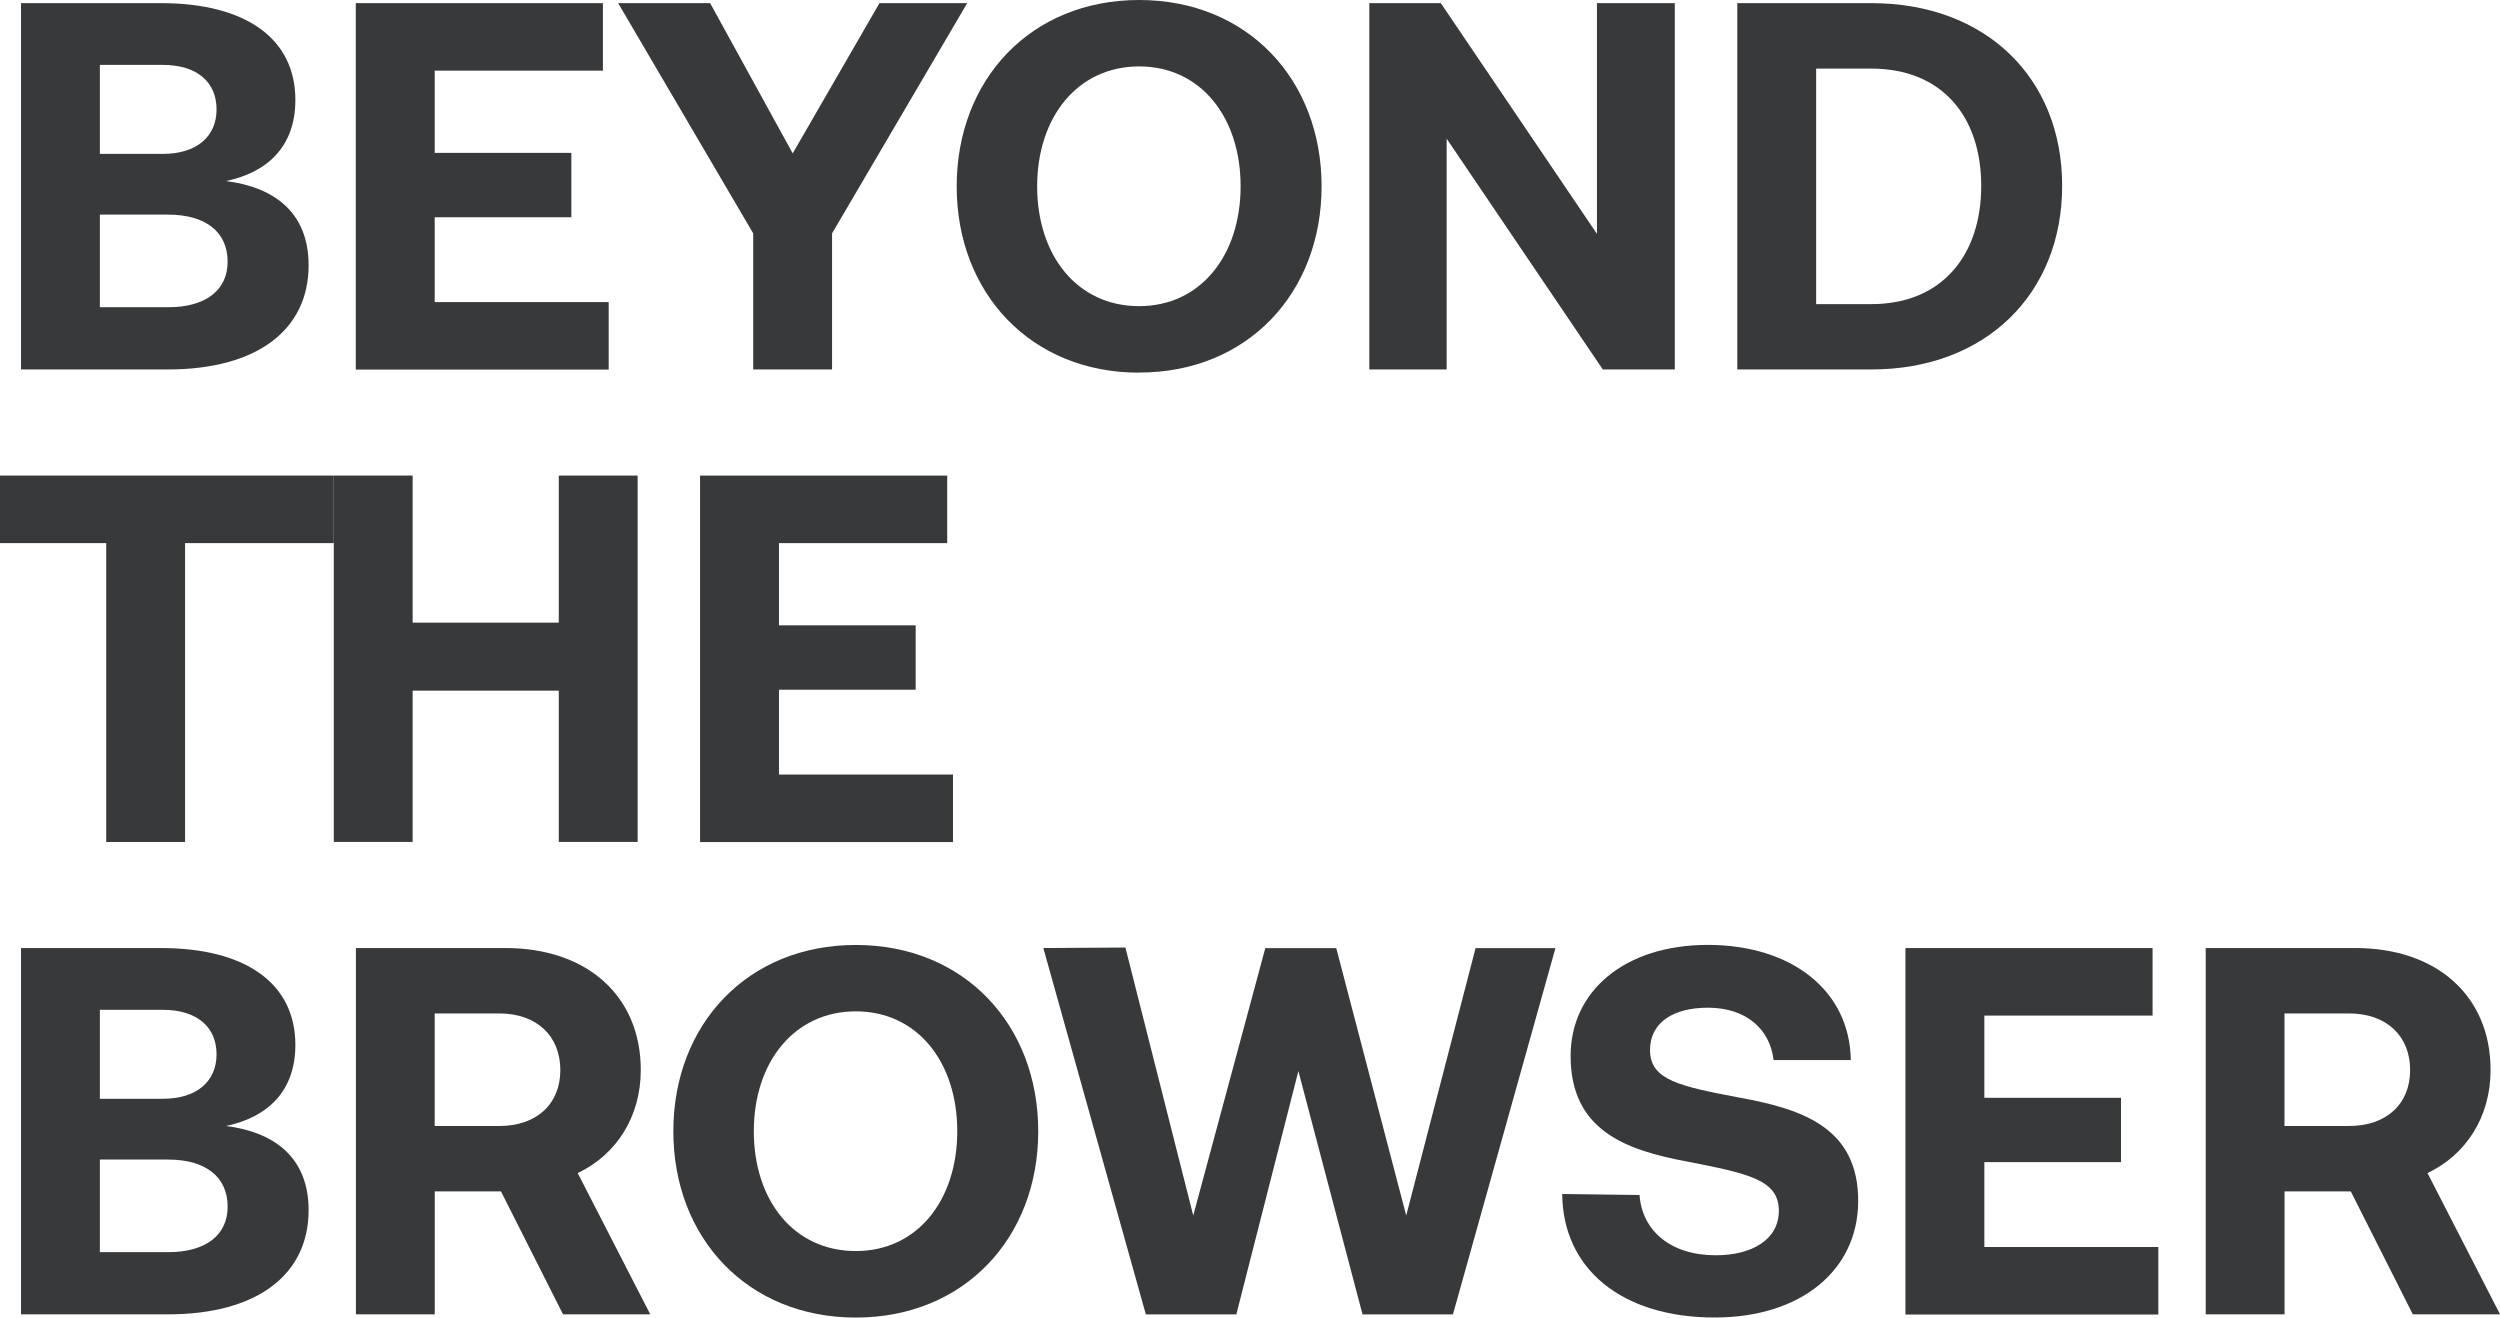
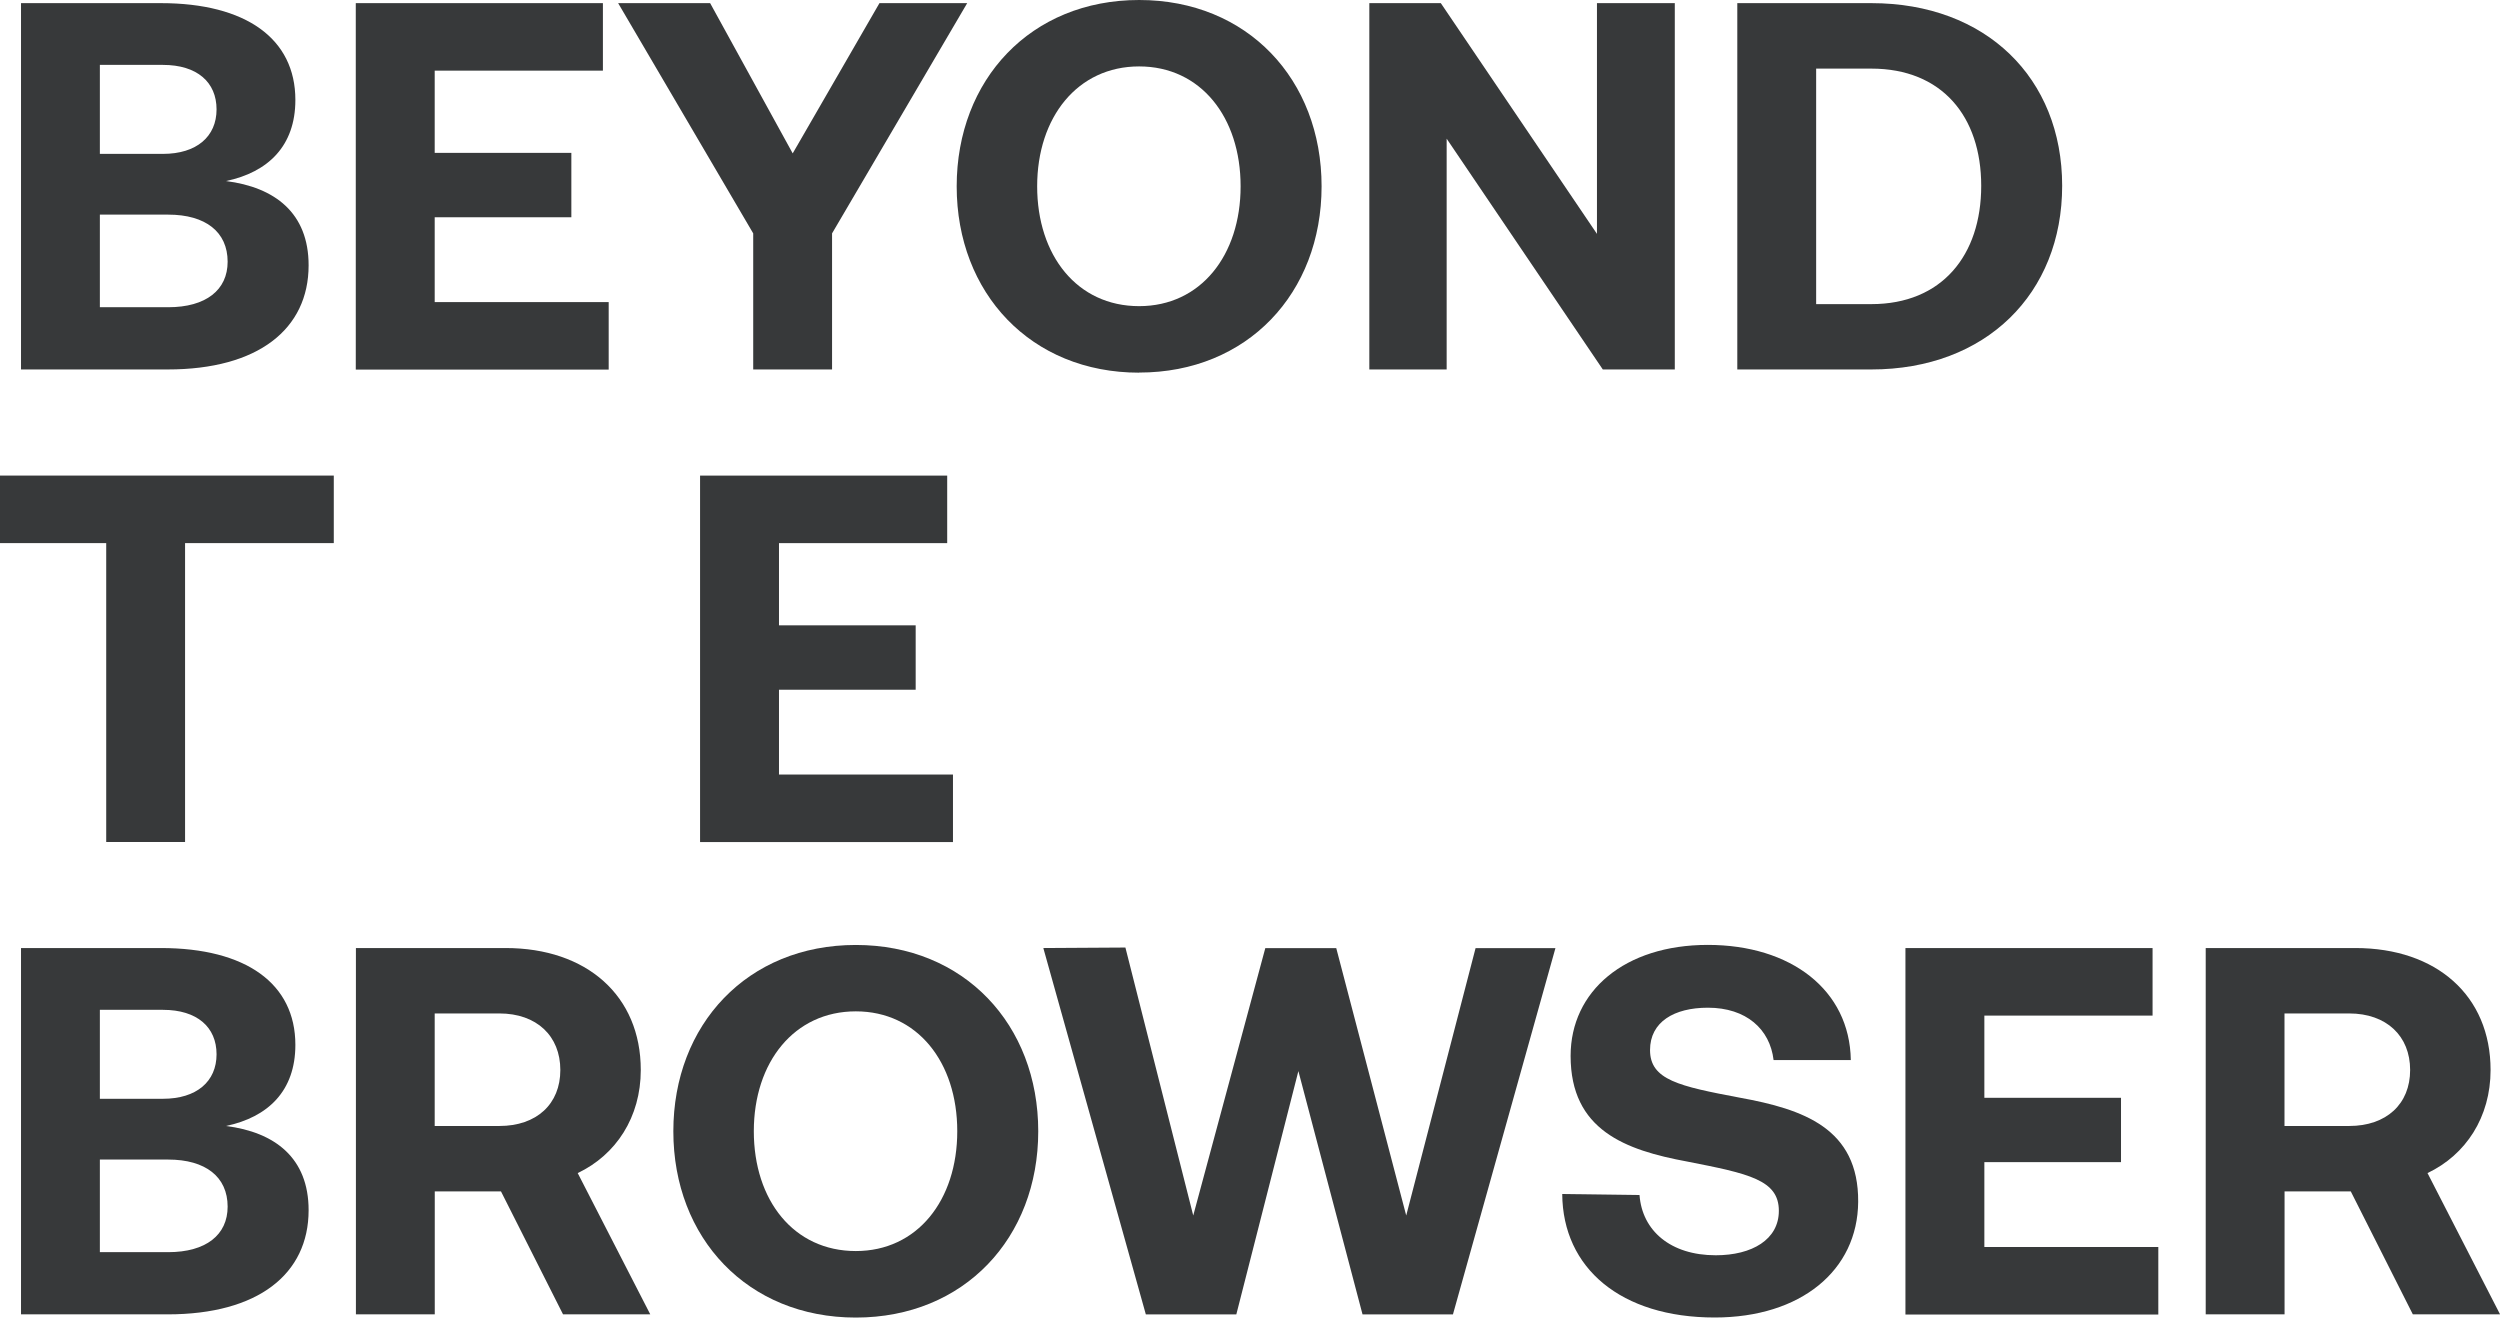
<svg xmlns="http://www.w3.org/2000/svg" width="74" height="39" viewBox="0 0 74 39" fill="none">
  <g clip-path="url(#clip0_61_17)">
    <path d="M0.622 0.093H4.761C7.283 0.093 8.743 1.147 8.743 2.958C8.743 4.322 7.935 5.097 6.69 5.359C8.138 5.544 9.135 6.304 9.135 7.853C9.135 9.742 7.641 10.936 4.964 10.936H0.622V0.093ZM2.956 1.921V4.555H4.823C5.82 4.555 6.41 4.043 6.41 3.238C6.41 2.433 5.835 1.921 4.823 1.921H2.956ZM2.956 6.351V9.094H4.979C6.098 9.094 6.738 8.582 6.738 7.747C6.738 6.865 6.085 6.353 4.979 6.353H2.956V6.351Z" fill="#37393A" />
    <path d="M10.533 0.093H17.846V2.091H12.867V4.525H16.912V6.431H12.867V8.942H18.017V10.94H10.531V0.093H10.533Z" fill="#37393A" />
    <path d="M18.297 0.093H21.02L23.464 4.54L26.032 0.093H28.629L24.629 6.908V10.936H22.295V6.908L18.297 0.093Z" fill="#37393A" />
    <path d="M33.718 11.031C30.514 11.031 28.318 8.677 28.318 5.516C28.318 2.356 30.512 0 33.718 0C36.925 0 39.119 2.354 39.119 5.514C39.119 8.675 36.925 11.028 33.718 11.028V11.031ZM33.718 9.062C35.538 9.062 36.722 7.56 36.722 5.514C36.722 3.468 35.54 1.966 33.718 1.966C31.897 1.966 30.7 3.468 30.7 5.514C30.7 7.56 31.882 9.062 33.718 9.062Z" fill="#37393A" />
    <path d="M40.532 10.938V0.093H42.648L47.27 6.923V0.093H49.574V10.936H47.443L42.821 4.105V10.936H40.534L40.532 10.938Z" fill="#37393A" />
    <path d="M51.424 10.938V0.093H55.392C58.784 0.093 61.04 2.309 61.04 5.499C61.04 8.69 58.784 10.936 55.392 10.936H51.424V10.938ZM53.758 9.002H55.392C57.477 9.002 58.644 7.56 58.644 5.501C58.644 3.442 57.477 2.031 55.392 2.031H53.758V9.002Z" fill="#37393A" />
    <path d="M0 14.077H9.88V16.076H5.478V24.923H3.144V16.076H0V14.077Z" fill="#37393A" />
-     <path d="M9.88 14.077H12.214V18.43H16.54V14.077H18.874V24.921H16.54V20.443H12.214V24.921H9.88V14.077Z" fill="#37393A" />
    <path d="M20.724 14.077H28.037V16.076H23.058V18.509H27.104V20.416H23.058V22.926H28.208V24.925H20.722V14.082L20.724 14.077Z" fill="#37393A" />
    <path d="M0.622 28.062H4.761C7.283 28.062 8.743 29.116 8.743 30.928C8.743 32.292 7.935 33.066 6.69 33.329C8.138 33.514 9.135 34.273 9.135 35.822C9.135 37.711 7.641 38.905 4.964 38.905H0.622V28.062ZM2.956 29.891V32.524H4.823C5.82 32.524 6.41 32.012 6.41 31.207C6.41 30.403 5.835 29.891 4.823 29.891H2.956ZM2.956 34.321V37.064H4.979C6.098 37.064 6.738 36.552 6.738 35.717C6.738 34.835 6.085 34.323 4.979 34.323H2.956V34.321Z" fill="#37393A" />
    <path d="M10.533 28.062H14.967C17.364 28.062 18.967 29.471 18.967 31.672C18.967 33.066 18.237 34.183 17.1 34.723L19.248 38.905H16.666L14.829 35.265H12.869V38.905H10.535V28.062H10.533ZM12.867 29.998V33.329H14.781C15.886 33.329 16.586 32.679 16.586 31.672C16.586 30.665 15.886 29.998 14.781 29.998H12.867Z" fill="#37393A" />
    <path d="M25.332 39C22.127 39 19.931 36.646 19.931 33.486C19.931 30.325 22.125 27.971 25.332 27.971C28.538 27.971 30.732 30.327 30.732 33.486C30.732 36.644 28.538 39 25.332 39ZM25.332 37.031C27.151 37.031 28.335 35.53 28.335 33.484C28.335 31.438 27.153 29.936 25.332 29.936C23.51 29.936 22.313 31.438 22.313 33.484C22.313 35.53 23.495 37.031 25.332 37.031Z" fill="#37393A" />
    <path d="M30.886 28.062L33.312 28.047L35.32 35.979L37.453 28.064H39.553L41.624 35.979L43.677 28.064H46.041L43.007 38.907H40.331L38.432 31.704L36.595 38.907H33.917L30.883 28.064L30.886 28.062Z" fill="#37393A" />
    <path d="M48.53 35.375C48.608 36.429 49.449 37.156 50.786 37.156C51.86 37.156 52.654 36.691 52.654 35.84C52.654 34.925 51.767 34.74 49.946 34.383C48.109 34.043 46.49 33.453 46.49 31.255C46.49 29.333 48.094 27.969 50.551 27.969C53.008 27.969 54.752 29.301 54.784 31.377H52.498C52.39 30.463 51.69 29.828 50.553 29.828C49.557 29.828 48.841 30.246 48.841 31.082C48.841 31.965 49.697 32.152 51.502 32.492C53.369 32.832 55.018 33.391 55.002 35.575C54.987 37.604 53.306 38.998 50.754 38.998C47.983 38.998 46.257 37.541 46.242 35.343L48.528 35.373L48.53 35.375Z" fill="#37393A" />
    <path d="M56.403 28.062H63.716V30.061H58.737V32.494H62.782V34.4H58.737V36.911H63.886V38.91H56.401V28.066L56.403 28.062Z" fill="#37393A" />
    <path d="M65.287 28.062H69.721C72.118 28.062 73.721 29.471 73.721 31.672C73.721 33.066 72.991 34.183 71.854 34.723L74.002 38.905H71.42L69.583 35.265H67.623V38.905H65.289V28.062H65.287ZM67.621 29.998V33.329H69.535C70.639 33.329 71.34 32.679 71.34 31.672C71.34 30.665 70.639 29.998 69.535 29.998H67.621Z" fill="#37393A" />
  </g>
  <defs>
    <clipPath id="clip0_61_17">
      <rect width="74" height="39" fill="white" />
    </clipPath>
  </defs>
</svg>